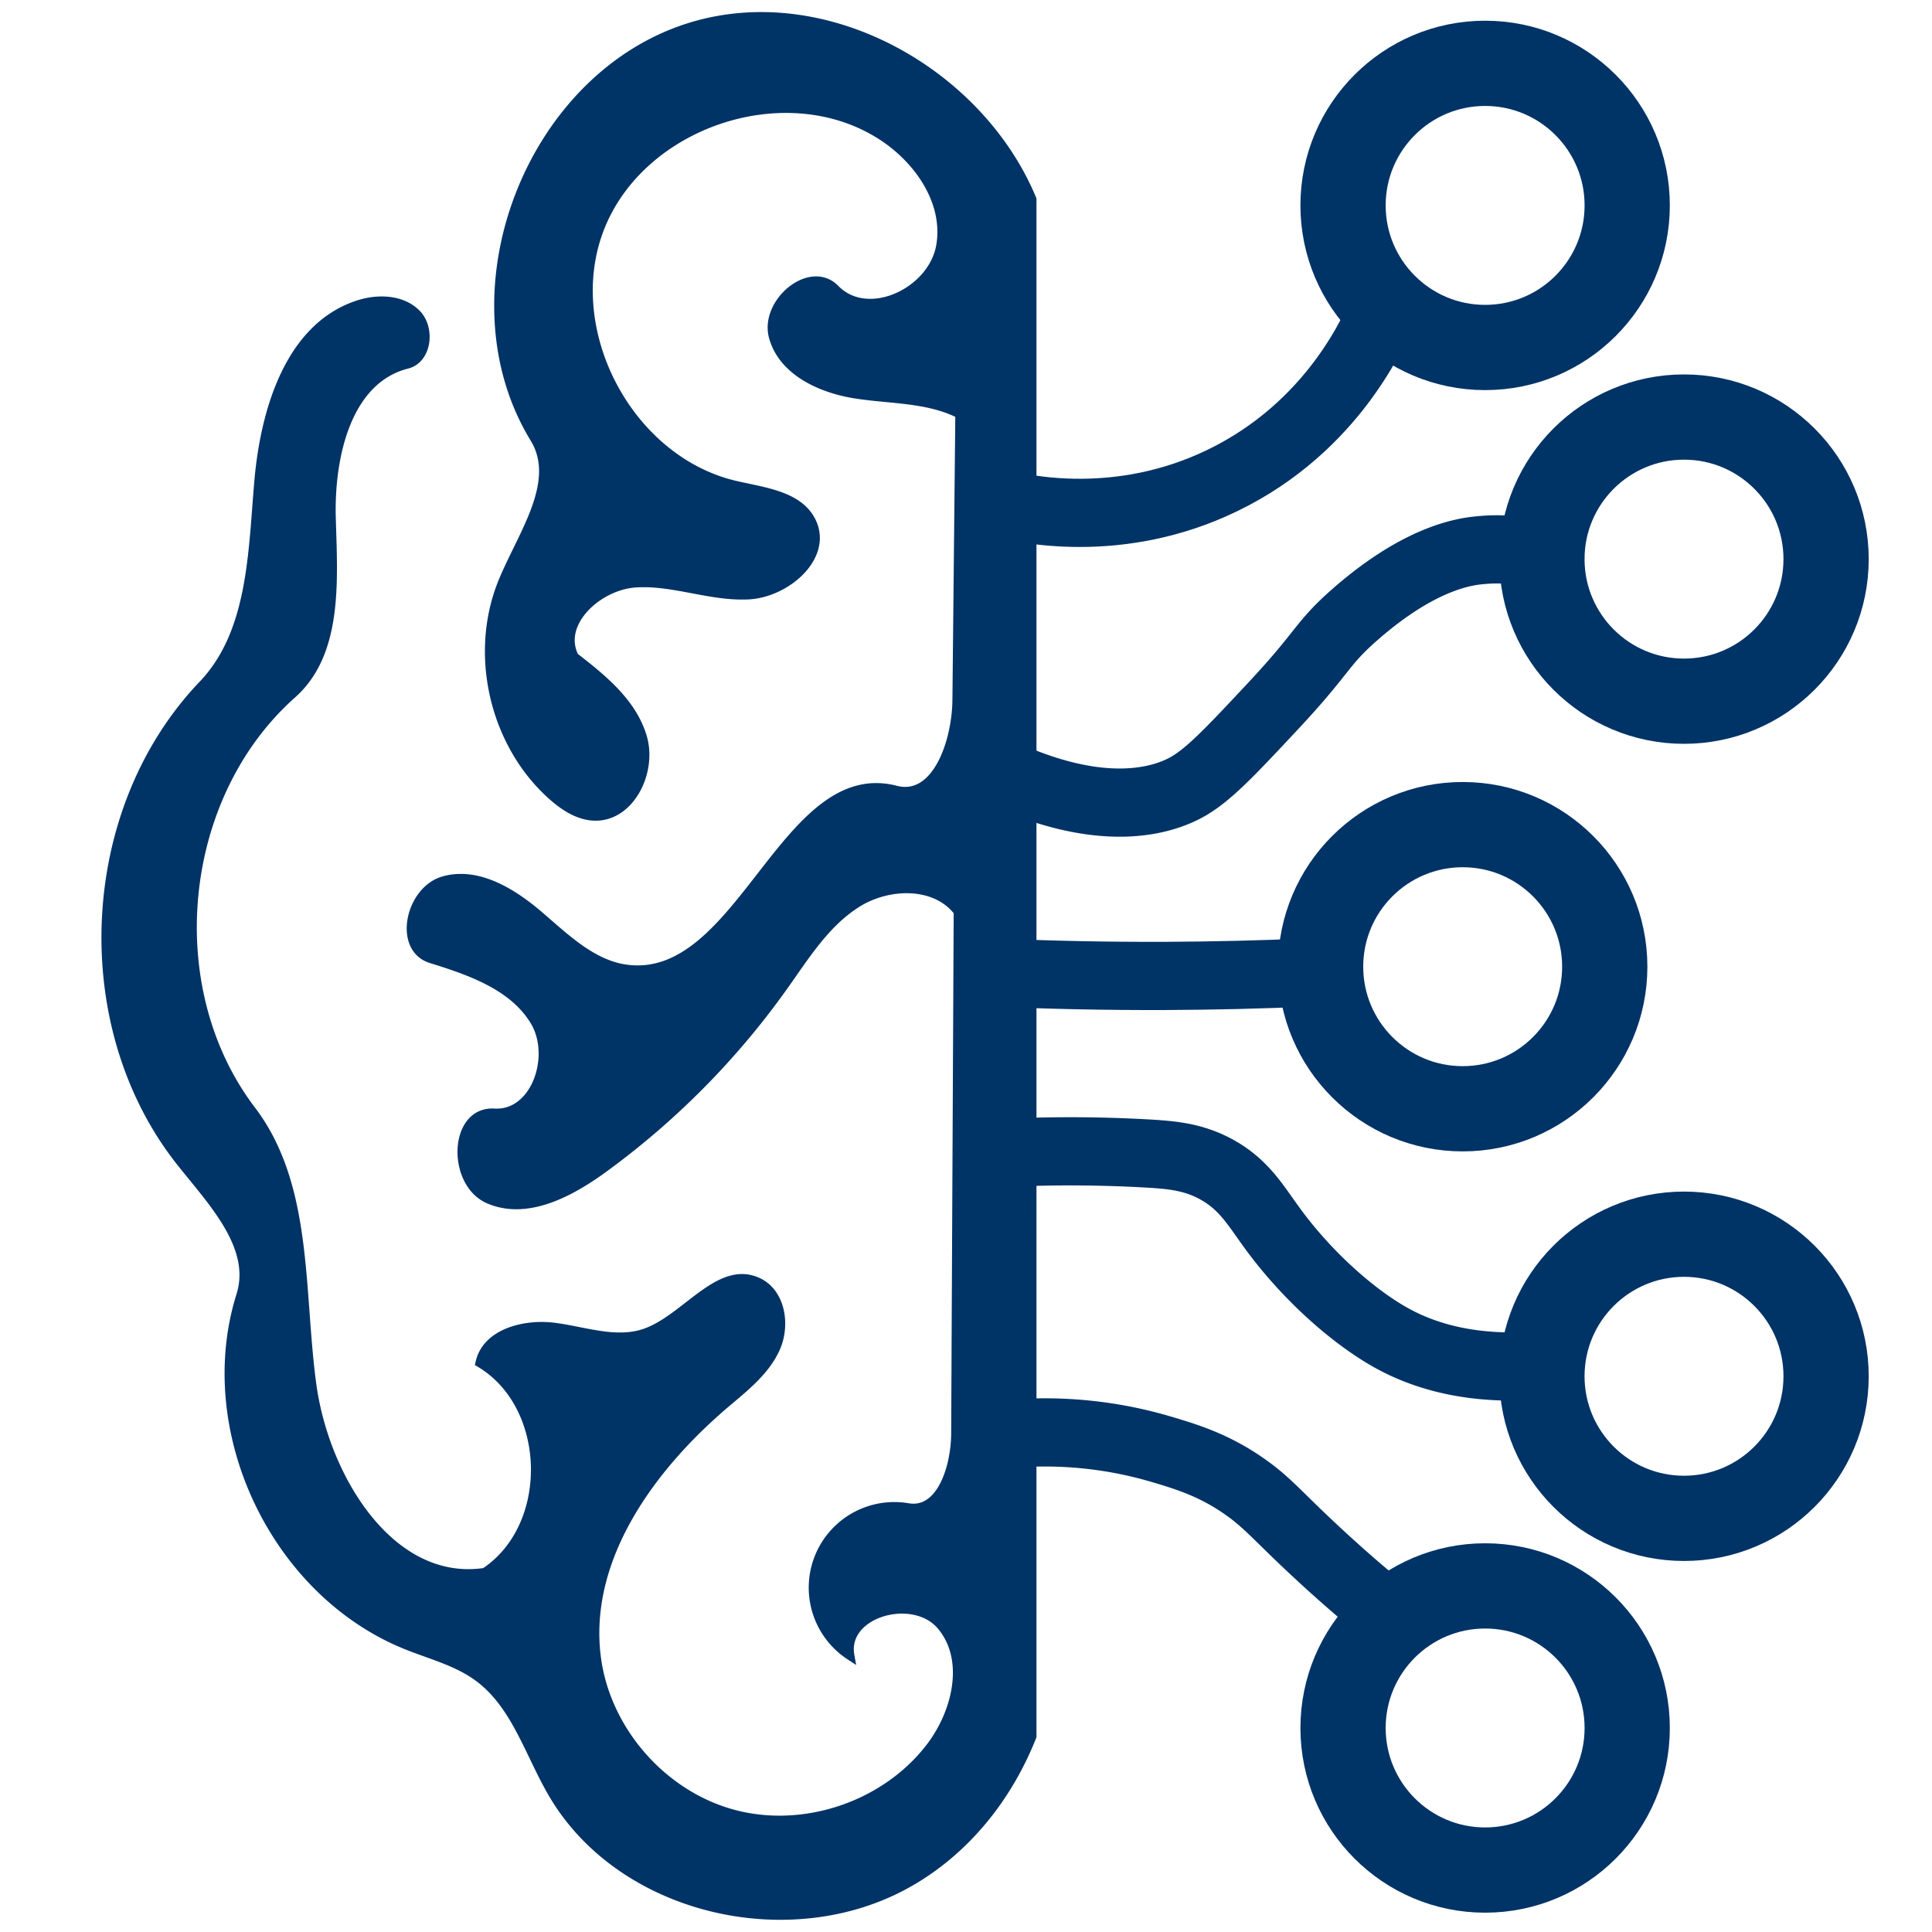
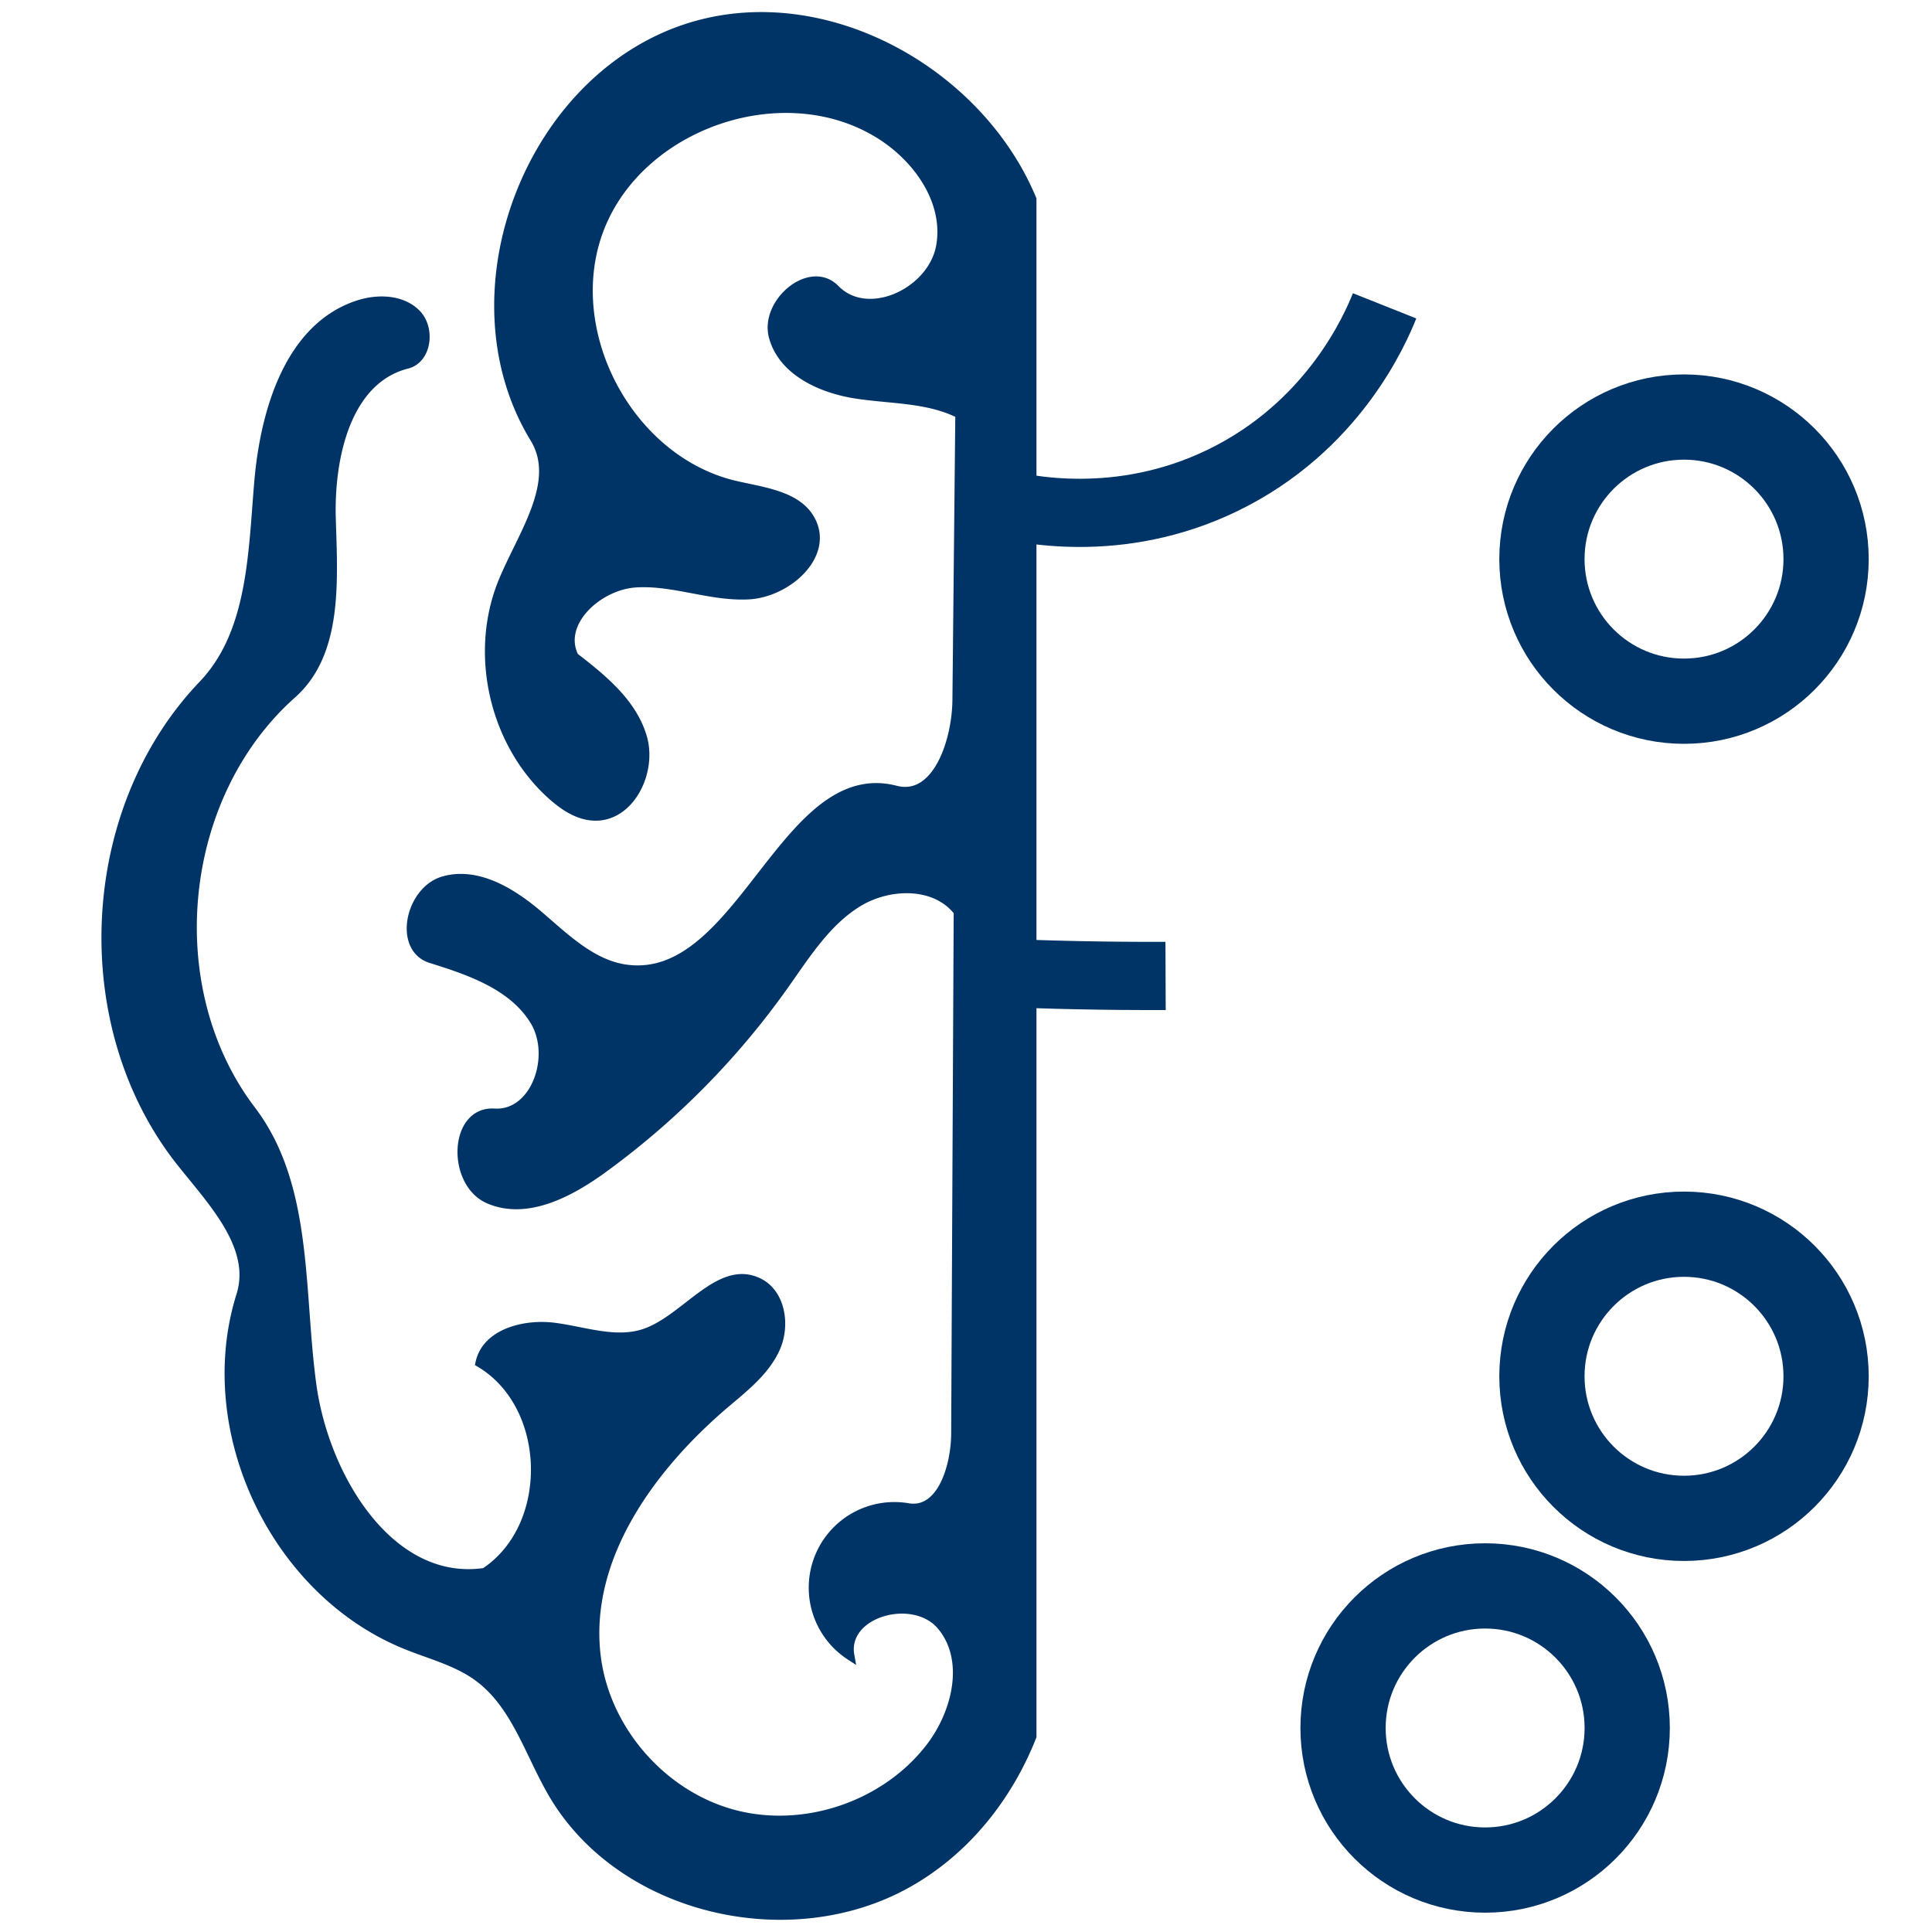
<svg xmlns="http://www.w3.org/2000/svg" id="Layer_1" data-name="Layer 1" viewBox="0 0 500 500">
  <defs>
    <style>.cls-1,.cls-3,.cls-4{fill:none;}.cls-2{fill:#036;stroke-width:2.31px;}.cls-2,.cls-3,.cls-4{stroke:#036;stroke-miterlimit:10;}.cls-3{stroke-width:17.65px;}.cls-4{stroke-width:22.06px;}</style>
  </defs>
  <g id="Invisible_Shape" data-name="Invisible Shape">
    <rect class="cls-1" x="-564.34" y="249.79" width="571.37" height="571.37" />
  </g>
  <path class="cls-2" d="M179.26,6.83c-42.11,12.53-63.83,69.09-40.94,106.59,6.9,11.3-3.13,24.82-8.17,37.06-7.69,18.67-2.36,41.93,12.7,55.38,3.07,2.74,6.72,5.18,10.83,5.37,9.29.42,15.18-11.34,12.63-20.29S156,175.69,148.64,170c-4.47-8.75,6.05-18.48,15.85-19.12s19.42,3.6,29.23,3.09,20.53-9.89,16.39-18.8c-3.2-6.91-12.34-7.85-19.76-9.57-27.76-6.43-45.5-40.18-35.07-66.69S201.69,19.76,226.39,34c10.52,6,19.12,17.66,17.05,29.63s-18.83,19.88-27.3,11.18c-6.4-6.58-18.41,3.47-16,12.35s12.28,13.42,21.35,14.83,18.72,1,26.9,5.17l-.75,74c-.11,10.91-5.28,26.06-15.84,23.32-28.56-7.41-39.91,49.72-69.23,46.38-9.07-1-16.13-8-23.06-13.93s-15.88-11.48-24.67-9-12,17.49-3.27,20.19c10.18,3.16,21.25,7,26.77,16.1s.23,24.48-10.41,23.83-11.16,18.09-1.45,22.3,20.7-1.51,29.28-7.7A205.92,205.92,0,0,0,203,254.91c5.53-7.8,10.79-16.25,18.92-21.29s20.24-5.28,26.05,2.32q-.33,67.44-.65,134.87c0,8.78-3.71,20.87-12.36,19.37a21,21,0,0,0-15,38.28c-2-11.12,16.52-16.35,23.72-7.65s4,22.24-2.8,31.23c-11.53,15.17-32.58,22.39-51,17.48S156.81,447.87,154.36,429c-3.3-25.48,13.88-49.23,33.47-65.85,4.93-4.18,10.24-8.34,12.89-14.23s1.44-14.11-4.36-17c-10.12-5-18.79,9.41-29.44,13.08-7.46,2.56-15.51-.46-23.33-1.5s-17.71,1.5-19.38,9.21c18.55,11,19.27,42.35,1.26,54.22-24.31,3.62-41.45-24.25-44.76-48.6s-.77-51.42-15.65-71C41.05,255.78,45.92,206,75.6,179.63c12-10.67,10.62-29.36,10.15-45.43s4-36,19.6-39.94c5.22-1.31,6.18-9.3,2.37-13.1s-10.06-3.94-15.17-2.24c-17.61,5.87-24,27.3-25.59,45.8s-1.64,39.1-14.47,52.52C21.35,209.82,18.85,265.77,47,301c8.15,10.23,19.23,21.75,15.32,34.23-11,35.05,8.87,76.9,43,90.56,6.29,2.52,13.05,4.23,18.5,8.26,9.65,7.11,13.13,19.66,19.16,30,17.6,30.3,61.35,40.48,91.91,23.33,14.88-8.34,25.92-22.14,32.19-38V51.57C253.46,18.81,214-3.5,179.26,6.83Z" />
  <path class="cls-3" d="M258.06,130.08c6.59,1.7,31.44,7.28,58.33-5.75,28.73-13.91,39.58-39.25,41.94-45.18" />
-   <path class="cls-3" d="M255.6,198.27c29.9,15,46.07,8.25,50.93,5.76,5.81-3,11.54-9.11,23-21.37,13.41-14.34,12.26-15.88,21.36-23.82,16.05-14,27.37-16,32-16.43a43.18,43.18,0,0,1,9,0" />
-   <path class="cls-3" d="M257.24,251.68c14.2.62,29,.95,44.41.89q19.07-.09,36.93-.89" />
-   <path class="cls-3" d="M257.24,298.51a354.47,354.47,0,0,1,39.44,0c6.76.38,12.19.91,18.07,4.1,7.31,4,10.17,9.34,14.79,15.61,9.24,12.56,21.12,22.75,30.4,27.94,6.33,3.54,17.68,8.23,35.32,7.39" />
-   <path class="cls-3" d="M256.42,371.63A106.3,106.3,0,0,1,300,374.91c6.78,2,14.12,4.18,22.18,9.86,6,4.2,8.52,7.63,18.9,17.25,5.89,5.46,10.83,9.69,14,12.33" />
-   <circle class="cls-4" cx="384.35" cy="53.16" r="36.77" />
+   <path class="cls-3" d="M257.24,251.68c14.2.62,29,.95,44.41.89" />
  <circle class="cls-4" cx="435.82" cy="144.7" r="36.77" />
-   <circle class="cls-4" cx="378.54" cy="250.18" r="36.77" />
  <circle class="cls-4" cx="435.82" cy="356.18" r="36.77" />
  <circle class="cls-4" cx="384.35" cy="447.2" r="36.77" />
</svg>